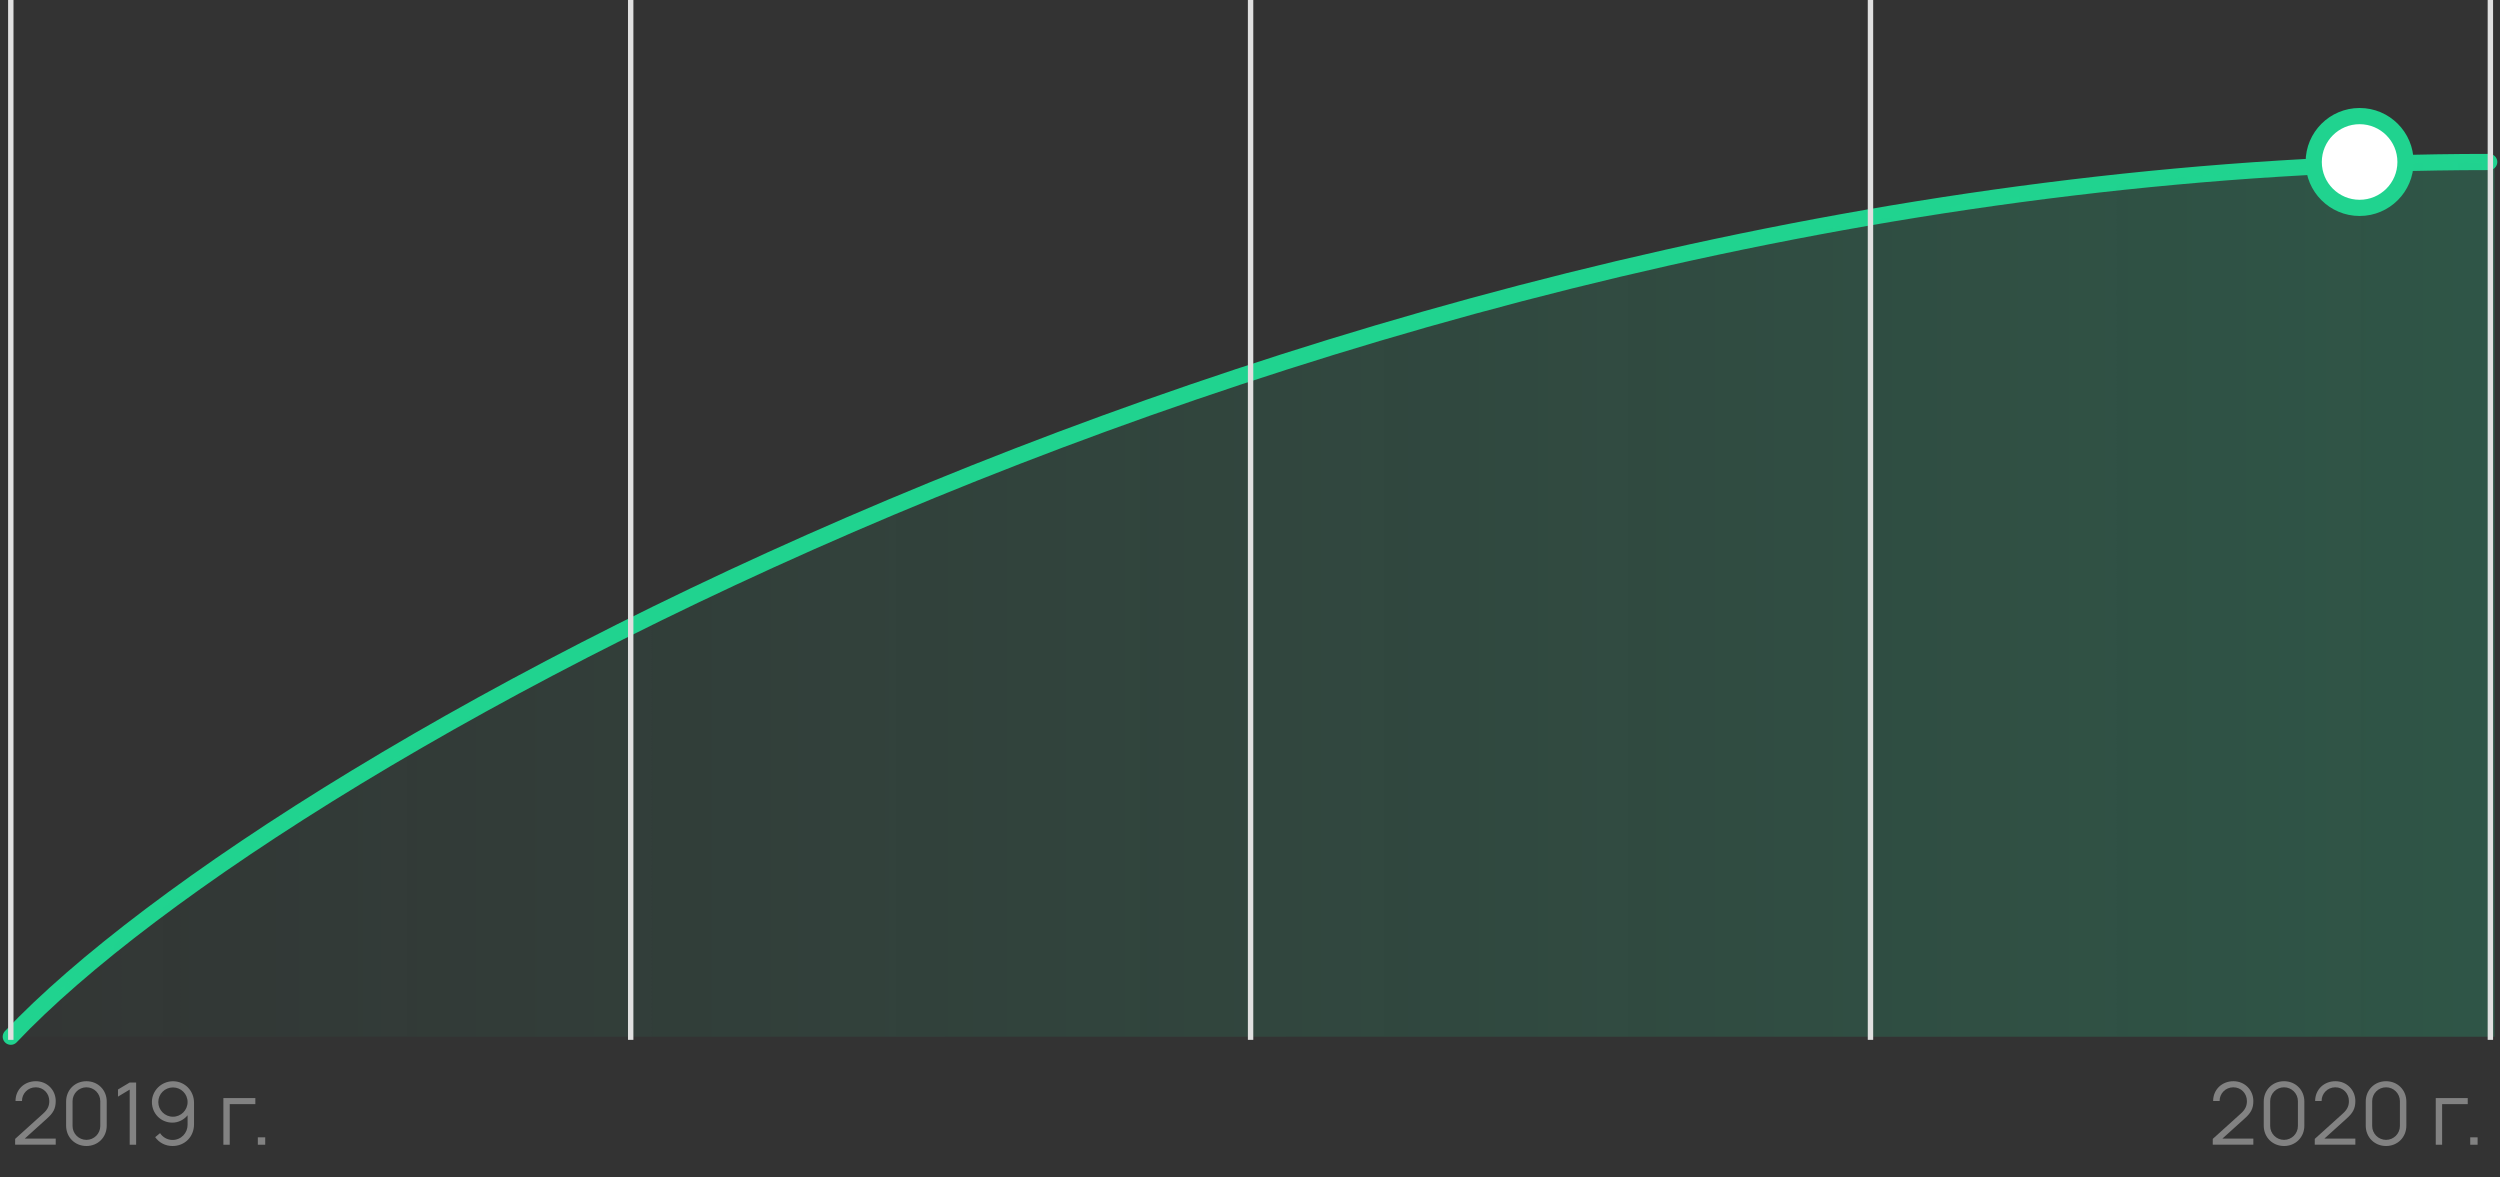
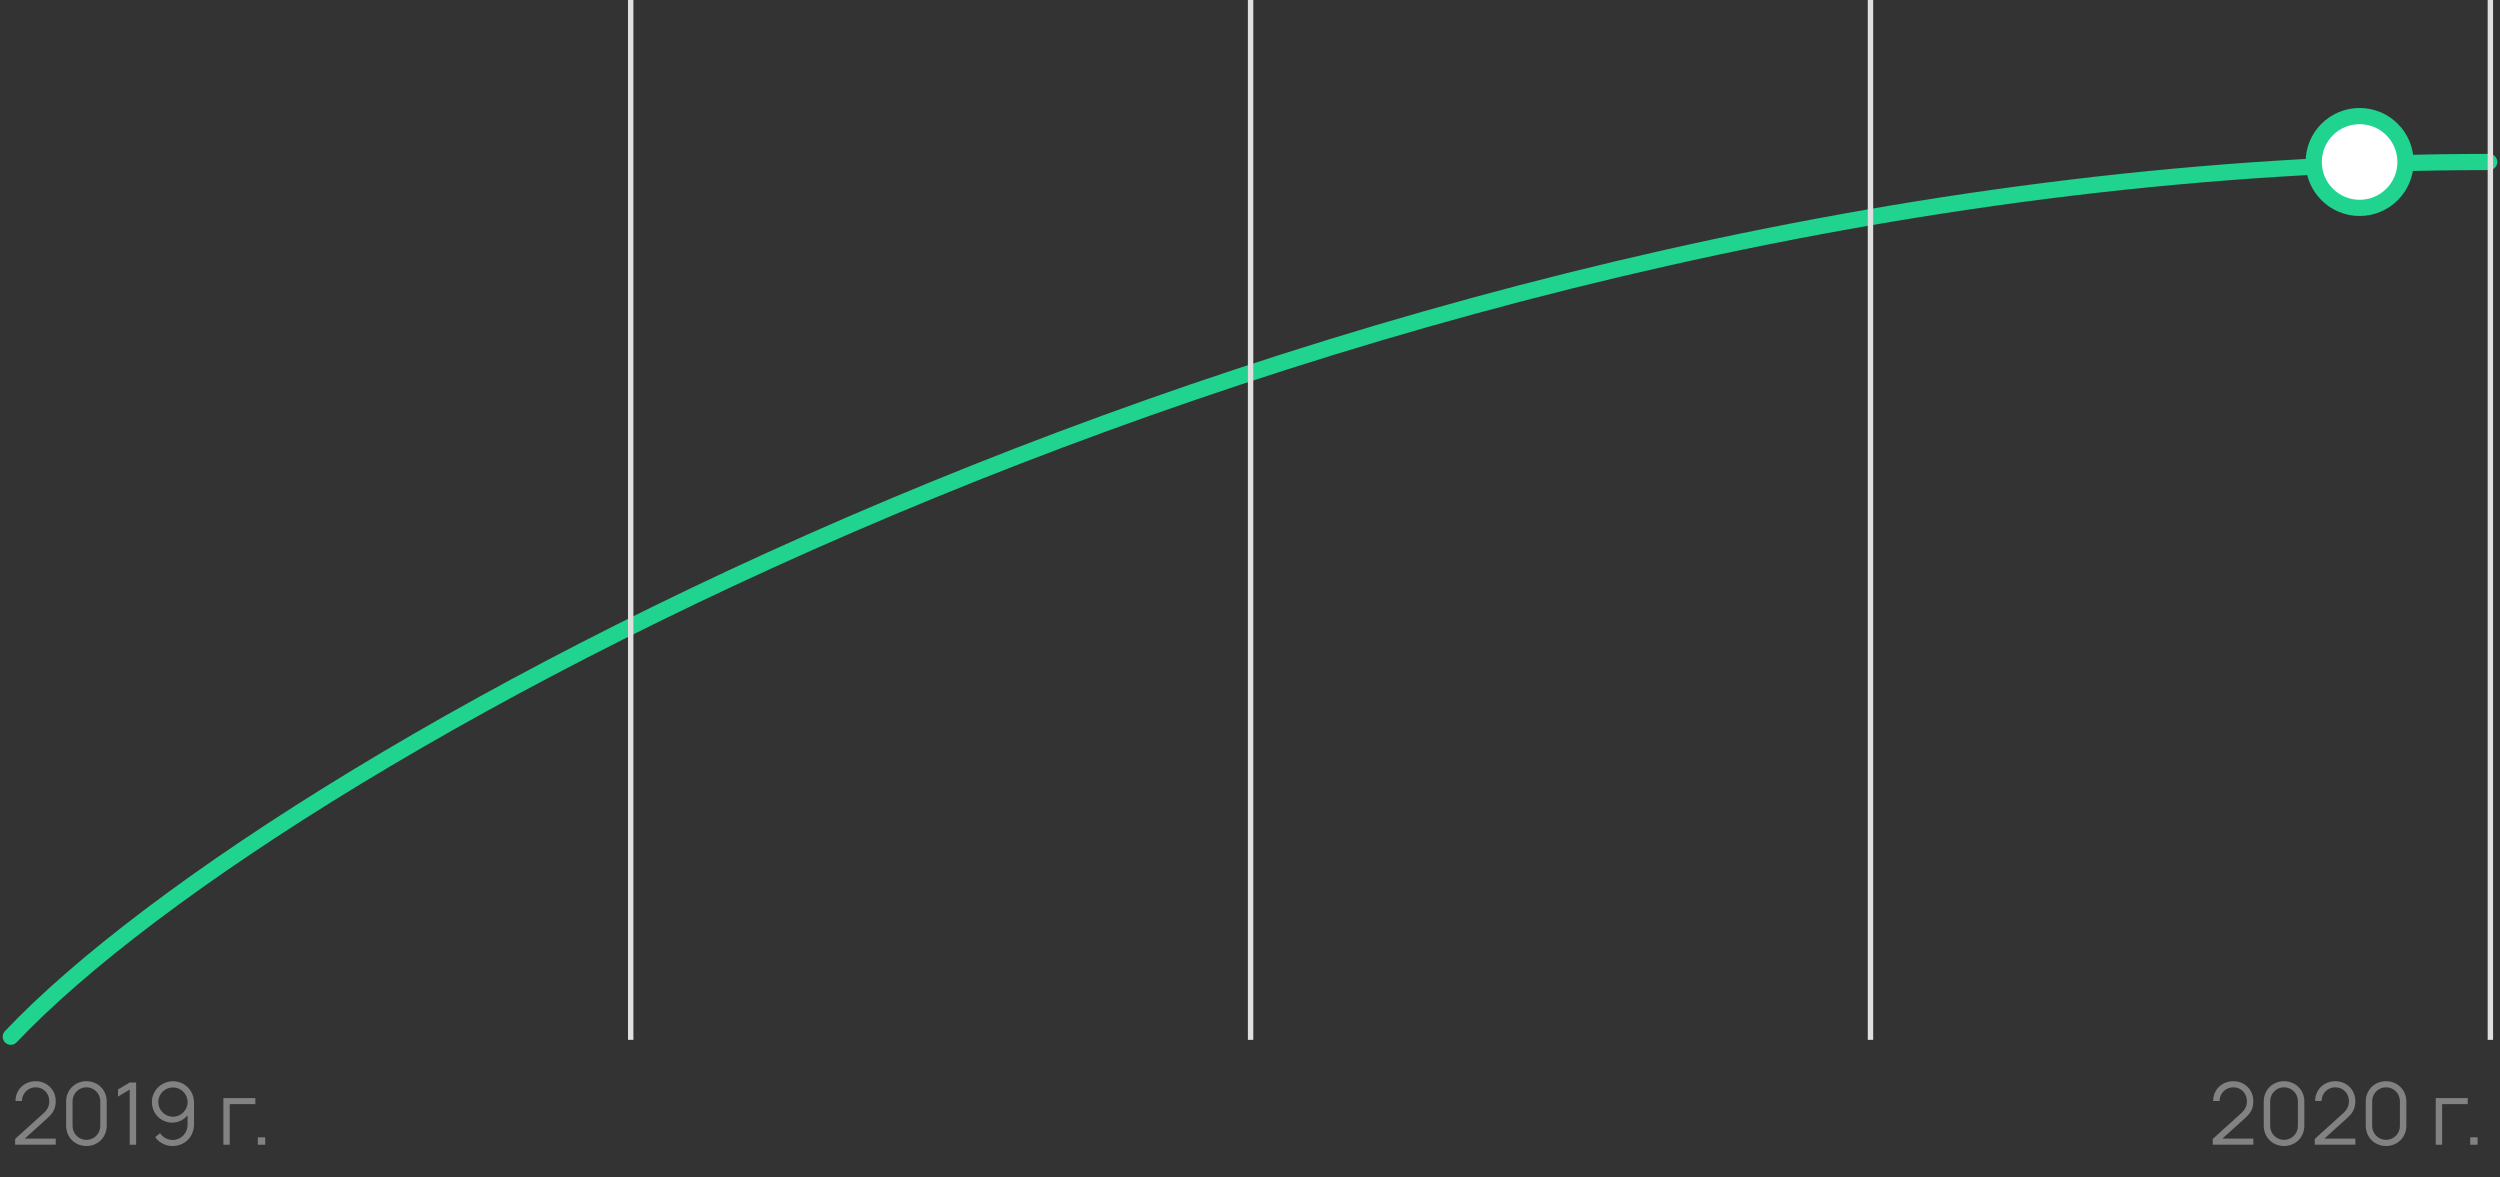
<svg xmlns="http://www.w3.org/2000/svg" width="463" height="218" viewBox="0 0 463 218" fill="none">
  <rect x="0" y="0" width="463" height="218" fill="#333333" stroke="none" />
  <path d="M2 192C53.13 138 253.04 30 461 30" stroke="#20D38F" stroke-width="3" stroke-linecap="round" />
-   <path d="M462 30C261.387 30 53.242 138 2 192H462V30Z" fill="url(#paint0_linear)" />
-   <path d="M2 0V192.579" stroke="#E0E0E0" style="mix-blend-mode:multiply" />
  <path d="M116.804 0V192.579" stroke="#E0E0E0" style="mix-blend-mode:multiply" />
  <path d="M231.608 0V192.579" stroke="#E0E0E0" style="mix-blend-mode:multiply" />
  <path d="M346.412 0V192.579" stroke="#E0E0E0" style="mix-blend-mode:multiply" />
  <path d="M461.217 0V192.579" stroke="#E0E0E0" style="mix-blend-mode:multiply" />
  <circle cx="437" cy="30" r="8.5" fill="white" stroke="#20D38F" stroke-width="3" />
  <path d="M8.688 207.168C9.808 206.168 10.32 205.368 10.32 203.92C10.32 201.864 8.728 200.24 6.632 200.24C4.496 200.24 2.872 201.8 2.872 203.904H4.072C4.056 202.552 5.144 201.368 6.616 201.368C8.032 201.368 9.128 202.488 9.128 203.912C9.128 204.712 8.904 205.416 8.016 206.216L2.808 210.92L2.8 211.992H10.32V210.864H4.592L8.688 207.168ZM16.005 212.24C18.141 212.24 19.765 210.616 19.765 208.48V204C19.765 201.864 18.141 200.24 16.005 200.24C13.869 200.24 12.245 201.864 12.245 204V208.48C12.245 210.616 13.869 212.24 16.005 212.24ZM16.005 211.104C14.589 211.104 13.437 209.952 13.437 208.536V203.944C13.437 202.52 14.589 201.368 16.005 201.368C17.421 201.368 18.573 202.52 18.573 203.944V208.536C18.573 209.952 17.421 211.104 16.005 211.104ZM24.019 212H25.211V200.48H24.019L21.851 201.776V203.096L24.019 201.792V212ZM32.037 200.248C29.901 200.248 28.133 201.968 28.133 204.096C28.133 206.232 29.789 207.912 31.925 207.912C33.045 207.912 34.061 207.376 34.741 206.552V208.32C34.741 209.808 33.573 211.12 31.949 211.12C30.997 211.12 30.133 210.616 29.645 209.856L28.741 210.6C29.461 211.632 30.637 212.24 31.949 212.24C34.229 212.24 35.933 210.528 35.933 208.216V204.224C35.933 201.976 34.205 200.248 32.037 200.248ZM32.029 206.816C30.525 206.816 29.317 205.6 29.317 204.096C29.317 202.592 30.533 201.392 32.037 201.392C33.541 201.392 34.741 202.608 34.741 204.096C34.741 205.6 33.533 206.816 32.029 206.816ZM41.37 212H42.546V204.488H47.29V203.36H41.37V212ZM47.75 212H49.118V210.632H47.75V212Z" fill="#828282" />
  <path d="M415.688 207.168C416.808 206.168 417.32 205.368 417.32 203.92C417.32 201.864 415.728 200.24 413.632 200.24C411.496 200.24 409.872 201.8 409.872 203.904H411.072C411.056 202.552 412.144 201.368 413.616 201.368C415.032 201.368 416.128 202.488 416.128 203.912C416.128 204.712 415.904 205.416 415.016 206.216L409.808 210.92L409.8 211.992H417.32V210.864H411.592L415.688 207.168ZM423.005 212.24C425.141 212.24 426.765 210.616 426.765 208.48V204C426.765 201.864 425.141 200.24 423.005 200.24C420.869 200.24 419.245 201.864 419.245 204V208.48C419.245 210.616 420.869 212.24 423.005 212.24ZM423.005 211.104C421.589 211.104 420.437 209.952 420.437 208.536V203.944C420.437 202.52 421.589 201.368 423.005 201.368C424.421 201.368 425.573 202.52 425.573 203.944V208.536C425.573 209.952 424.421 211.104 423.005 211.104ZM434.579 207.168C435.699 206.168 436.211 205.368 436.211 203.92C436.211 201.864 434.619 200.24 432.523 200.24C430.387 200.24 428.763 201.8 428.763 203.904H429.963C429.947 202.552 431.035 201.368 432.507 201.368C433.923 201.368 435.019 202.488 435.019 203.912C435.019 204.712 434.795 205.416 433.907 206.216L428.699 210.92L428.691 211.992H436.211V210.864H430.483L434.579 207.168ZM441.896 212.24C444.032 212.24 445.656 210.616 445.656 208.48V204C445.656 201.864 444.032 200.24 441.896 200.24C439.76 200.24 438.136 201.864 438.136 204V208.48C438.136 210.616 439.76 212.24 441.896 212.24ZM441.896 211.104C440.48 211.104 439.328 209.952 439.328 208.536V203.944C439.328 202.52 440.48 201.368 441.896 201.368C443.312 201.368 444.464 202.52 444.464 203.944V208.536C444.464 209.952 443.312 211.104 441.896 211.104ZM451.104 212H452.28V204.488H457.024V203.36H451.104V212ZM457.485 212H458.853V210.632H457.485V212Z" fill="#828282" />
  <defs>
    <linearGradient id="paint0_linear" x1="562" y1="192" x2="-37.608" y2="192" gradientUnits="userSpaceOnUse">
      <stop stop-color="#20D38F" stop-opacity="0.26" />
      <stop offset="1" stop-color="#20D38F" stop-opacity="0" />
    </linearGradient>
  </defs>
</svg>